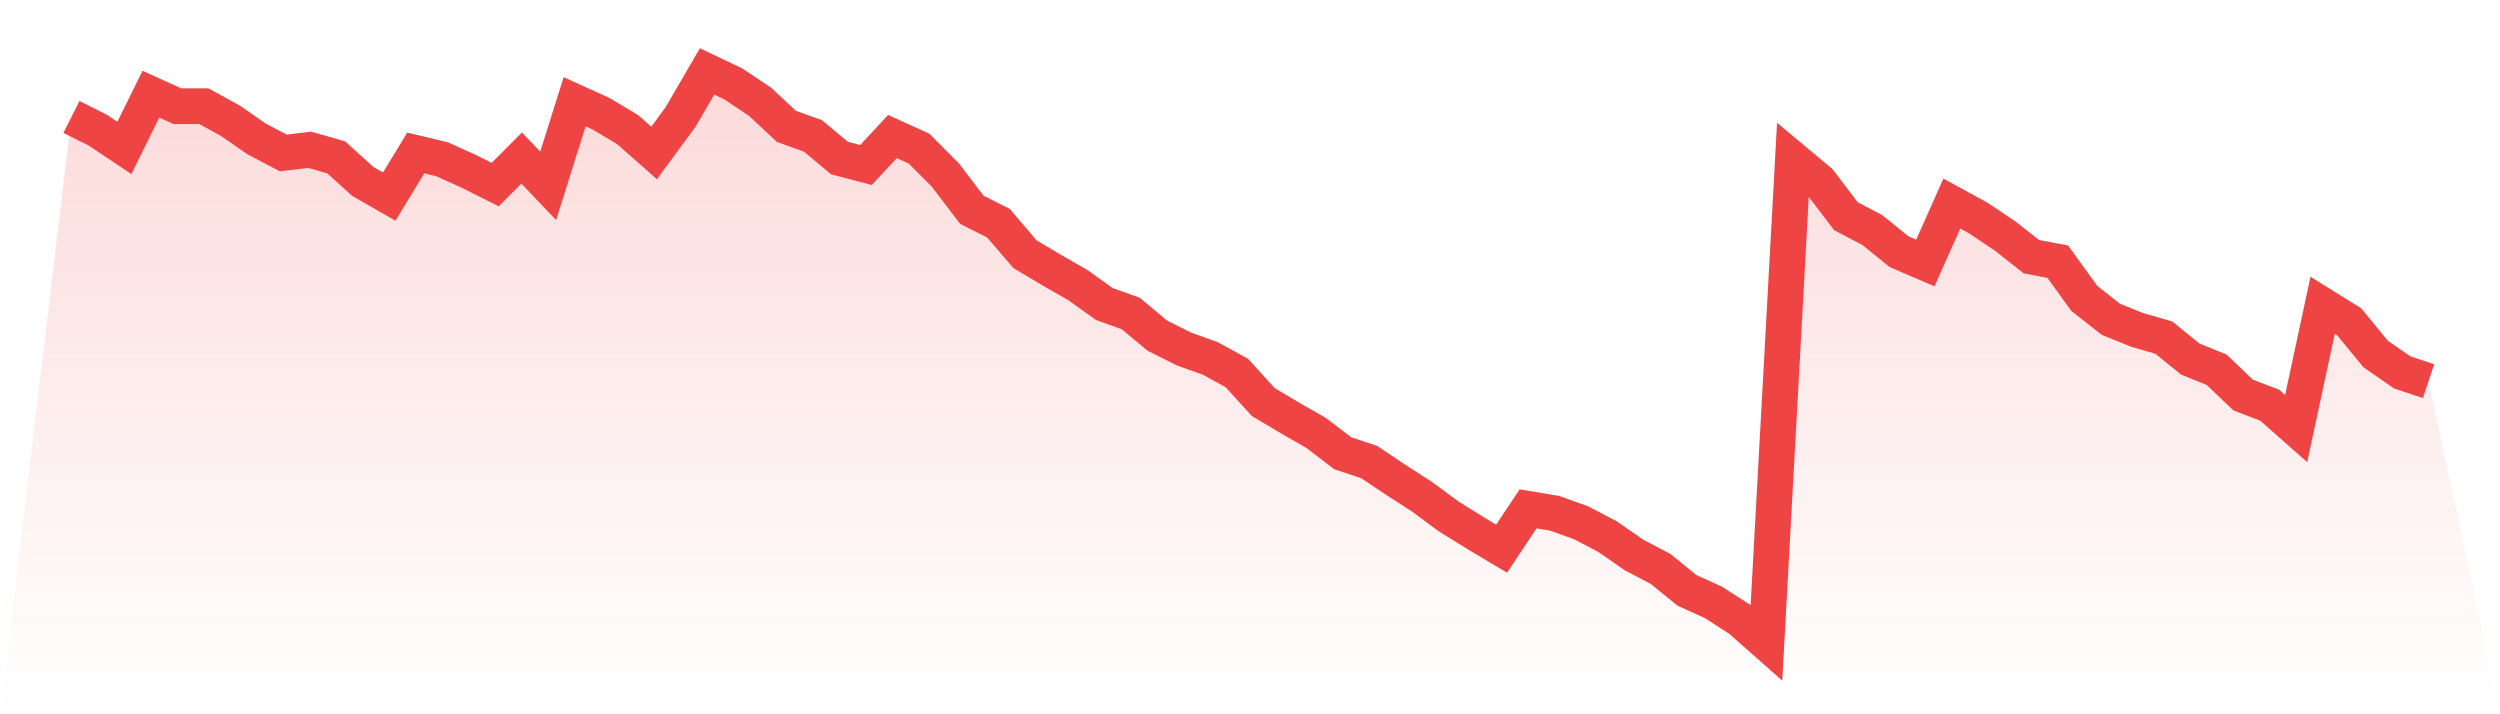
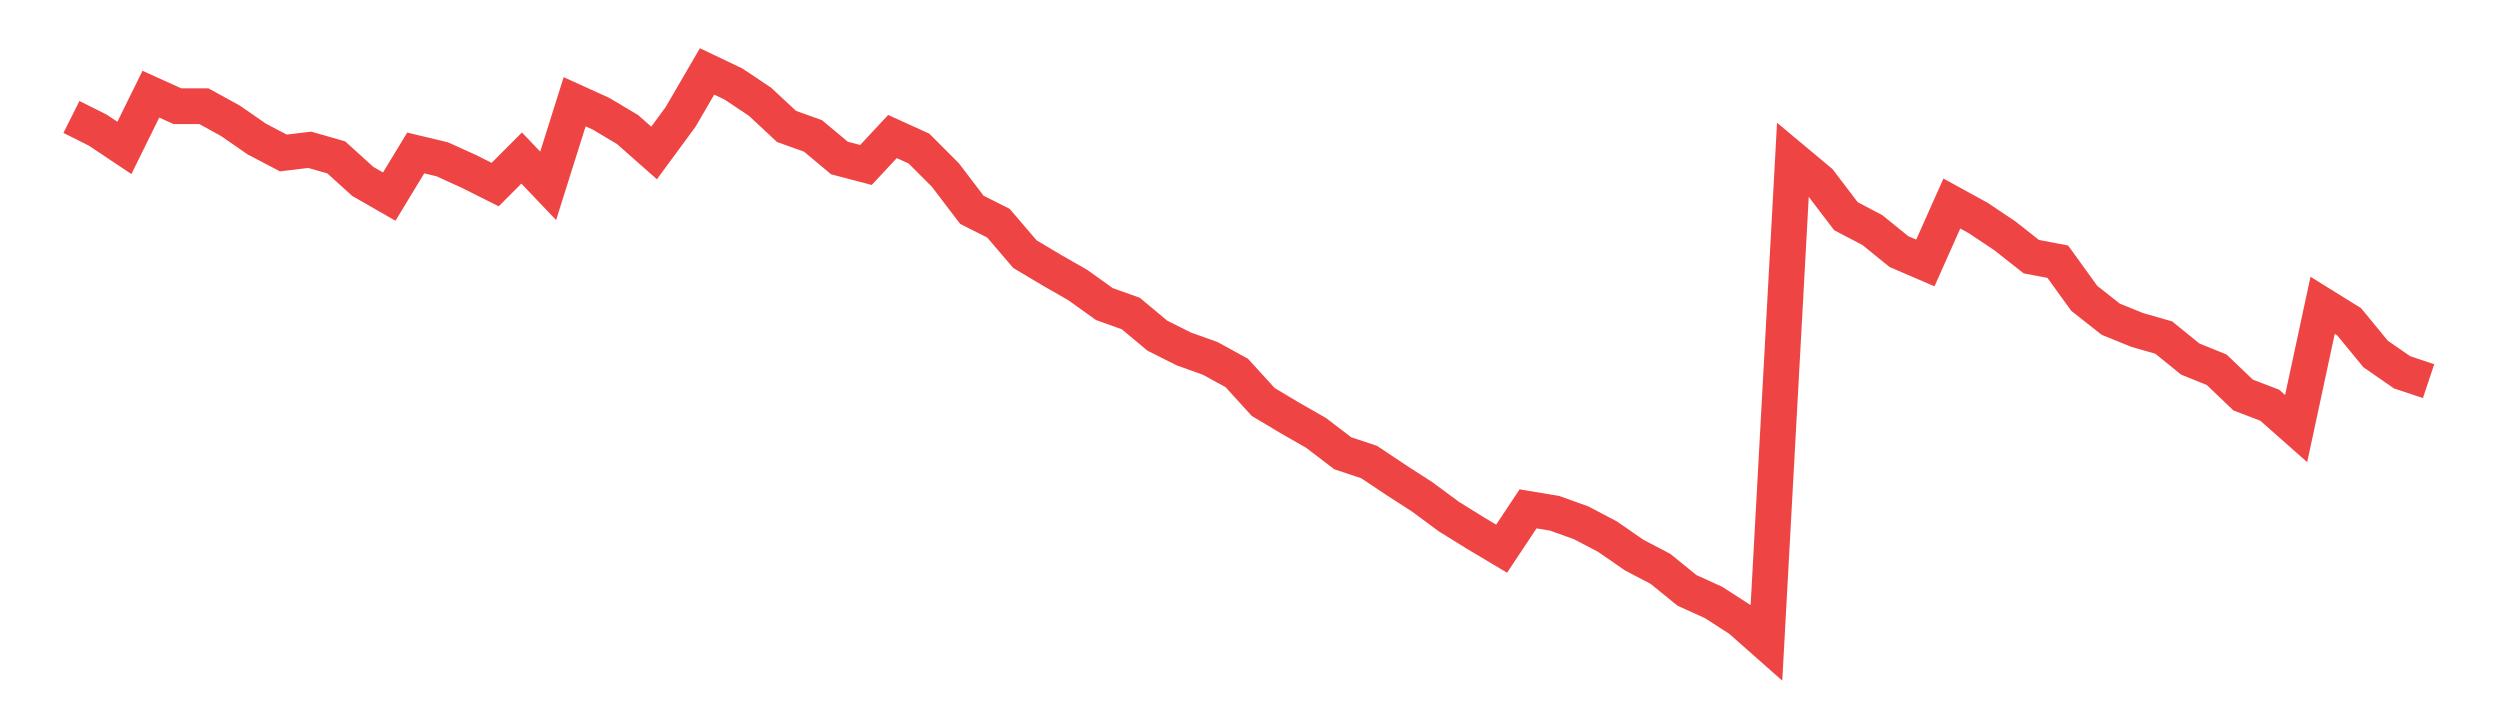
<svg xmlns="http://www.w3.org/2000/svg" viewBox="0 0 140 40">
  <defs>
    <linearGradient id="gradient" x1="0" x2="0" y1="0" y2="1">
      <stop offset="0%" stop-color="#ef4444" stop-opacity="0.2" />
      <stop offset="100%" stop-color="#ef4444" stop-opacity="0" />
    </linearGradient>
  </defs>
-   <path d="M4,6.549 L4,6.549 L5.483,7.292 L6.966,8.283 L8.449,5.274 L9.933,5.947 L11.416,5.947 L12.899,6.761 L14.382,7.788 L15.865,8.566 L17.348,8.389 L18.831,8.814 L20.315,10.159 L21.798,11.009 L23.281,8.566 L24.764,8.92 L26.247,9.593 L27.73,10.336 L29.213,8.85 L30.697,10.407 L32.18,5.699 L33.663,6.372 L35.146,7.257 L36.629,8.566 L38.112,6.549 L39.596,4 L41.079,4.708 L42.562,5.699 L44.045,7.08 L45.528,7.611 L47.011,8.85 L48.494,9.239 L49.978,7.646 L51.461,8.319 L52.944,9.805 L54.427,11.752 L55.91,12.496 L57.393,14.23 L58.876,15.115 L60.36,15.965 L61.843,17.027 L63.326,17.558 L64.809,18.796 L66.292,19.54 L67.775,20.071 L69.258,20.885 L70.742,22.513 L72.225,23.398 L73.708,24.248 L75.191,25.381 L76.674,25.876 L78.157,26.867 L79.64,27.823 L81.124,28.92 L82.607,29.841 L84.09,30.726 L85.573,28.496 L87.056,28.743 L88.539,29.274 L90.022,30.053 L91.506,31.08 L92.989,31.858 L94.472,33.062 L95.955,33.735 L97.438,34.69 L98.921,36 L100.404,8.92 L101.888,10.159 L103.371,12.106 L104.854,12.885 L106.337,14.088 L107.82,14.726 L109.303,11.398 L110.787,12.212 L112.27,13.204 L113.753,14.372 L115.236,14.655 L116.719,16.708 L118.202,17.876 L119.685,18.478 L121.169,18.903 L122.652,20.106 L124.135,20.708 L125.618,22.124 L127.101,22.69 L128.584,24 L130.067,17.097 L131.551,18.018 L133.034,19.823 L134.517,20.85 L136,21.345 L140,40 L0,40 z" fill="url(#gradient)" />
  <path d="M4,6.549 L4,6.549 L5.483,7.292 L6.966,8.283 L8.449,5.274 L9.933,5.947 L11.416,5.947 L12.899,6.761 L14.382,7.788 L15.865,8.566 L17.348,8.389 L18.831,8.814 L20.315,10.159 L21.798,11.009 L23.281,8.566 L24.764,8.92 L26.247,9.593 L27.73,10.336 L29.213,8.85 L30.697,10.407 L32.18,5.699 L33.663,6.372 L35.146,7.257 L36.629,8.566 L38.112,6.549 L39.596,4 L41.079,4.708 L42.562,5.699 L44.045,7.08 L45.528,7.611 L47.011,8.85 L48.494,9.239 L49.978,7.646 L51.461,8.319 L52.944,9.805 L54.427,11.752 L55.91,12.496 L57.393,14.23 L58.876,15.115 L60.36,15.965 L61.843,17.027 L63.326,17.558 L64.809,18.796 L66.292,19.54 L67.775,20.071 L69.258,20.885 L70.742,22.513 L72.225,23.398 L73.708,24.248 L75.191,25.381 L76.674,25.876 L78.157,26.867 L79.64,27.823 L81.124,28.92 L82.607,29.841 L84.09,30.726 L85.573,28.496 L87.056,28.743 L88.539,29.274 L90.022,30.053 L91.506,31.08 L92.989,31.858 L94.472,33.062 L95.955,33.735 L97.438,34.69 L98.921,36 L100.404,8.92 L101.888,10.159 L103.371,12.106 L104.854,12.885 L106.337,14.088 L107.82,14.726 L109.303,11.398 L110.787,12.212 L112.27,13.204 L113.753,14.372 L115.236,14.655 L116.719,16.708 L118.202,17.876 L119.685,18.478 L121.169,18.903 L122.652,20.106 L124.135,20.708 L125.618,22.124 L127.101,22.69 L128.584,24 L130.067,17.097 L131.551,18.018 L133.034,19.823 L134.517,20.85 L136,21.345" fill="none" stroke="#ef4444" stroke-width="2" />
</svg>